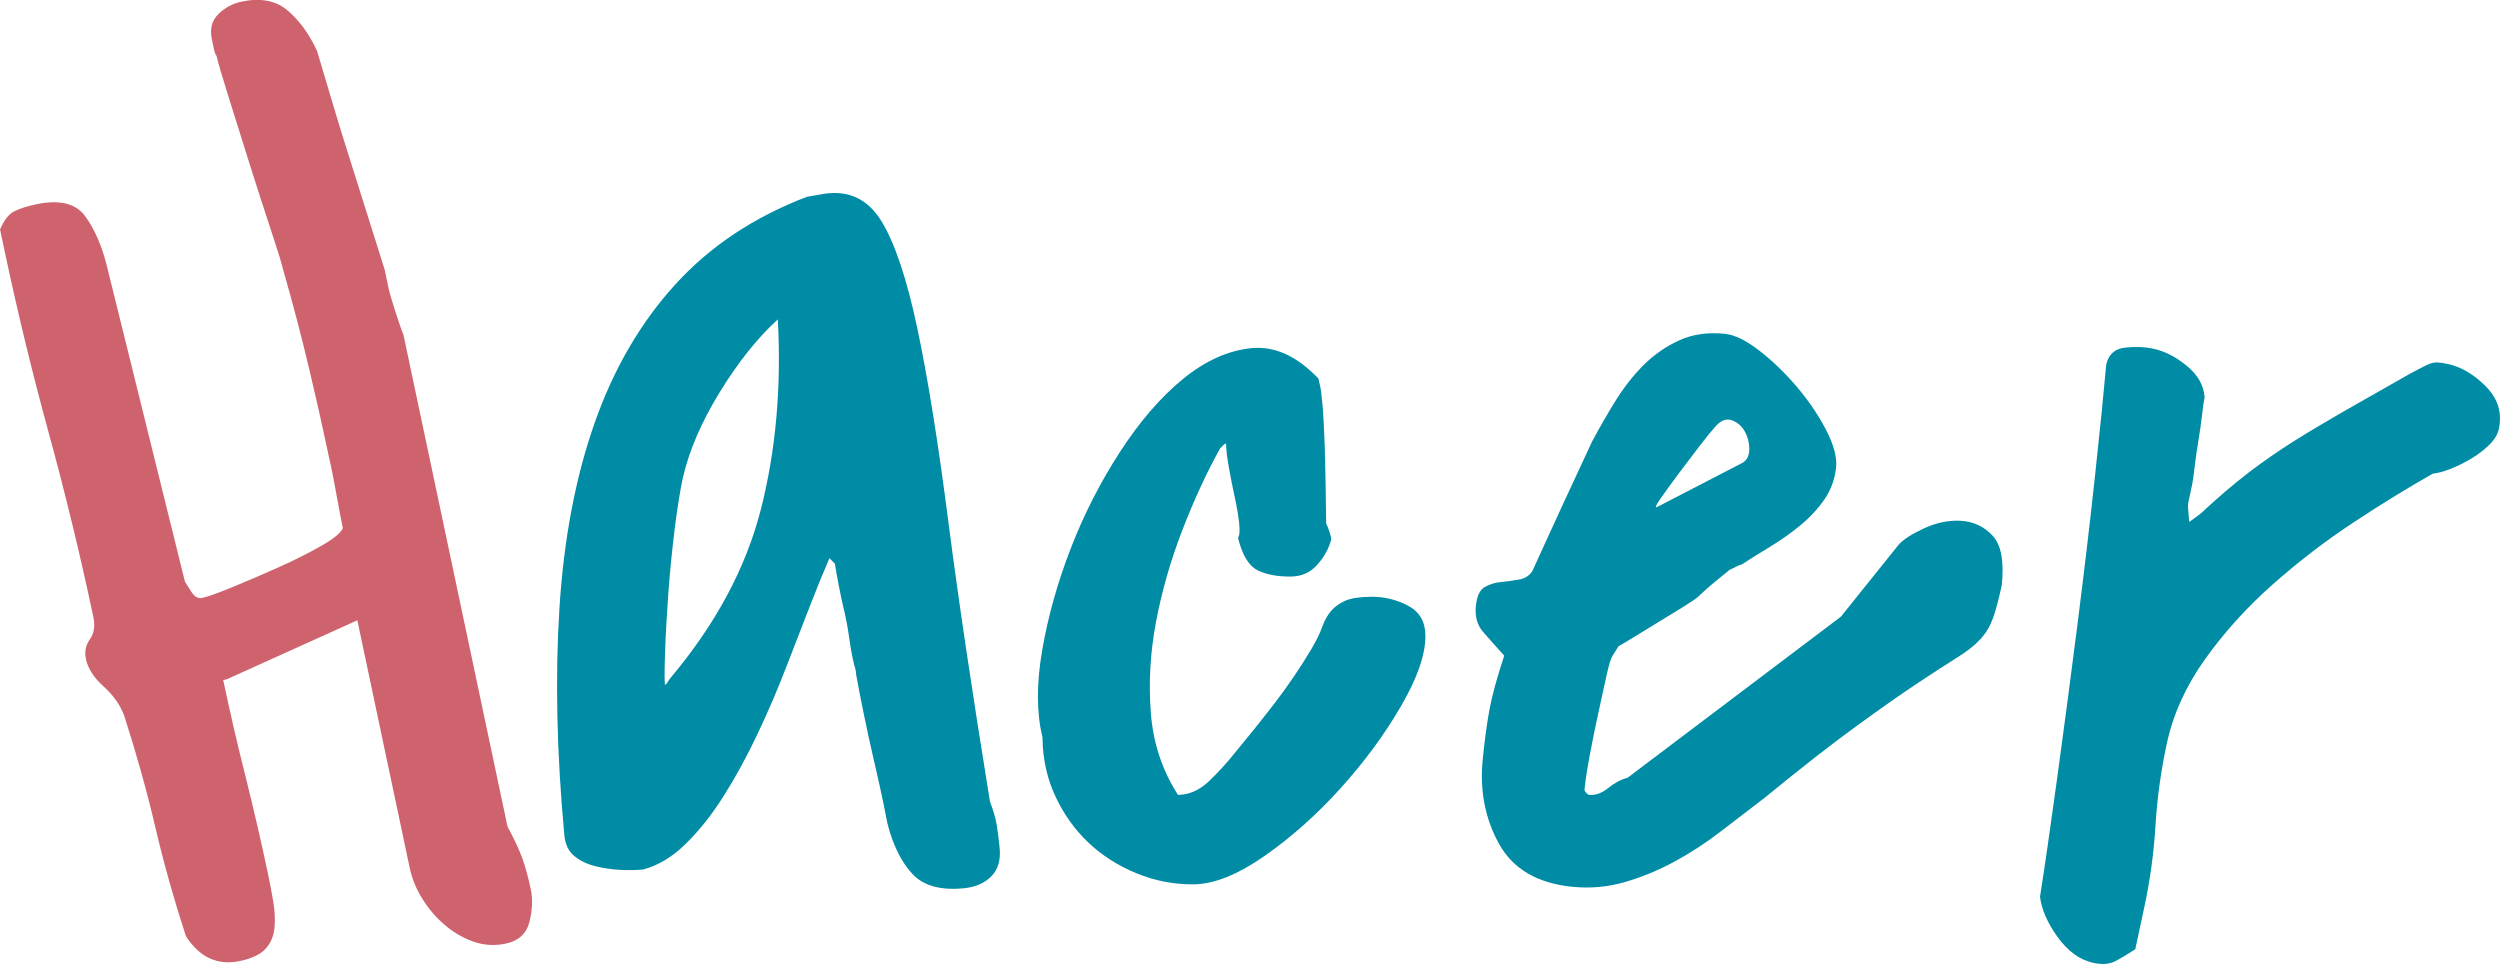
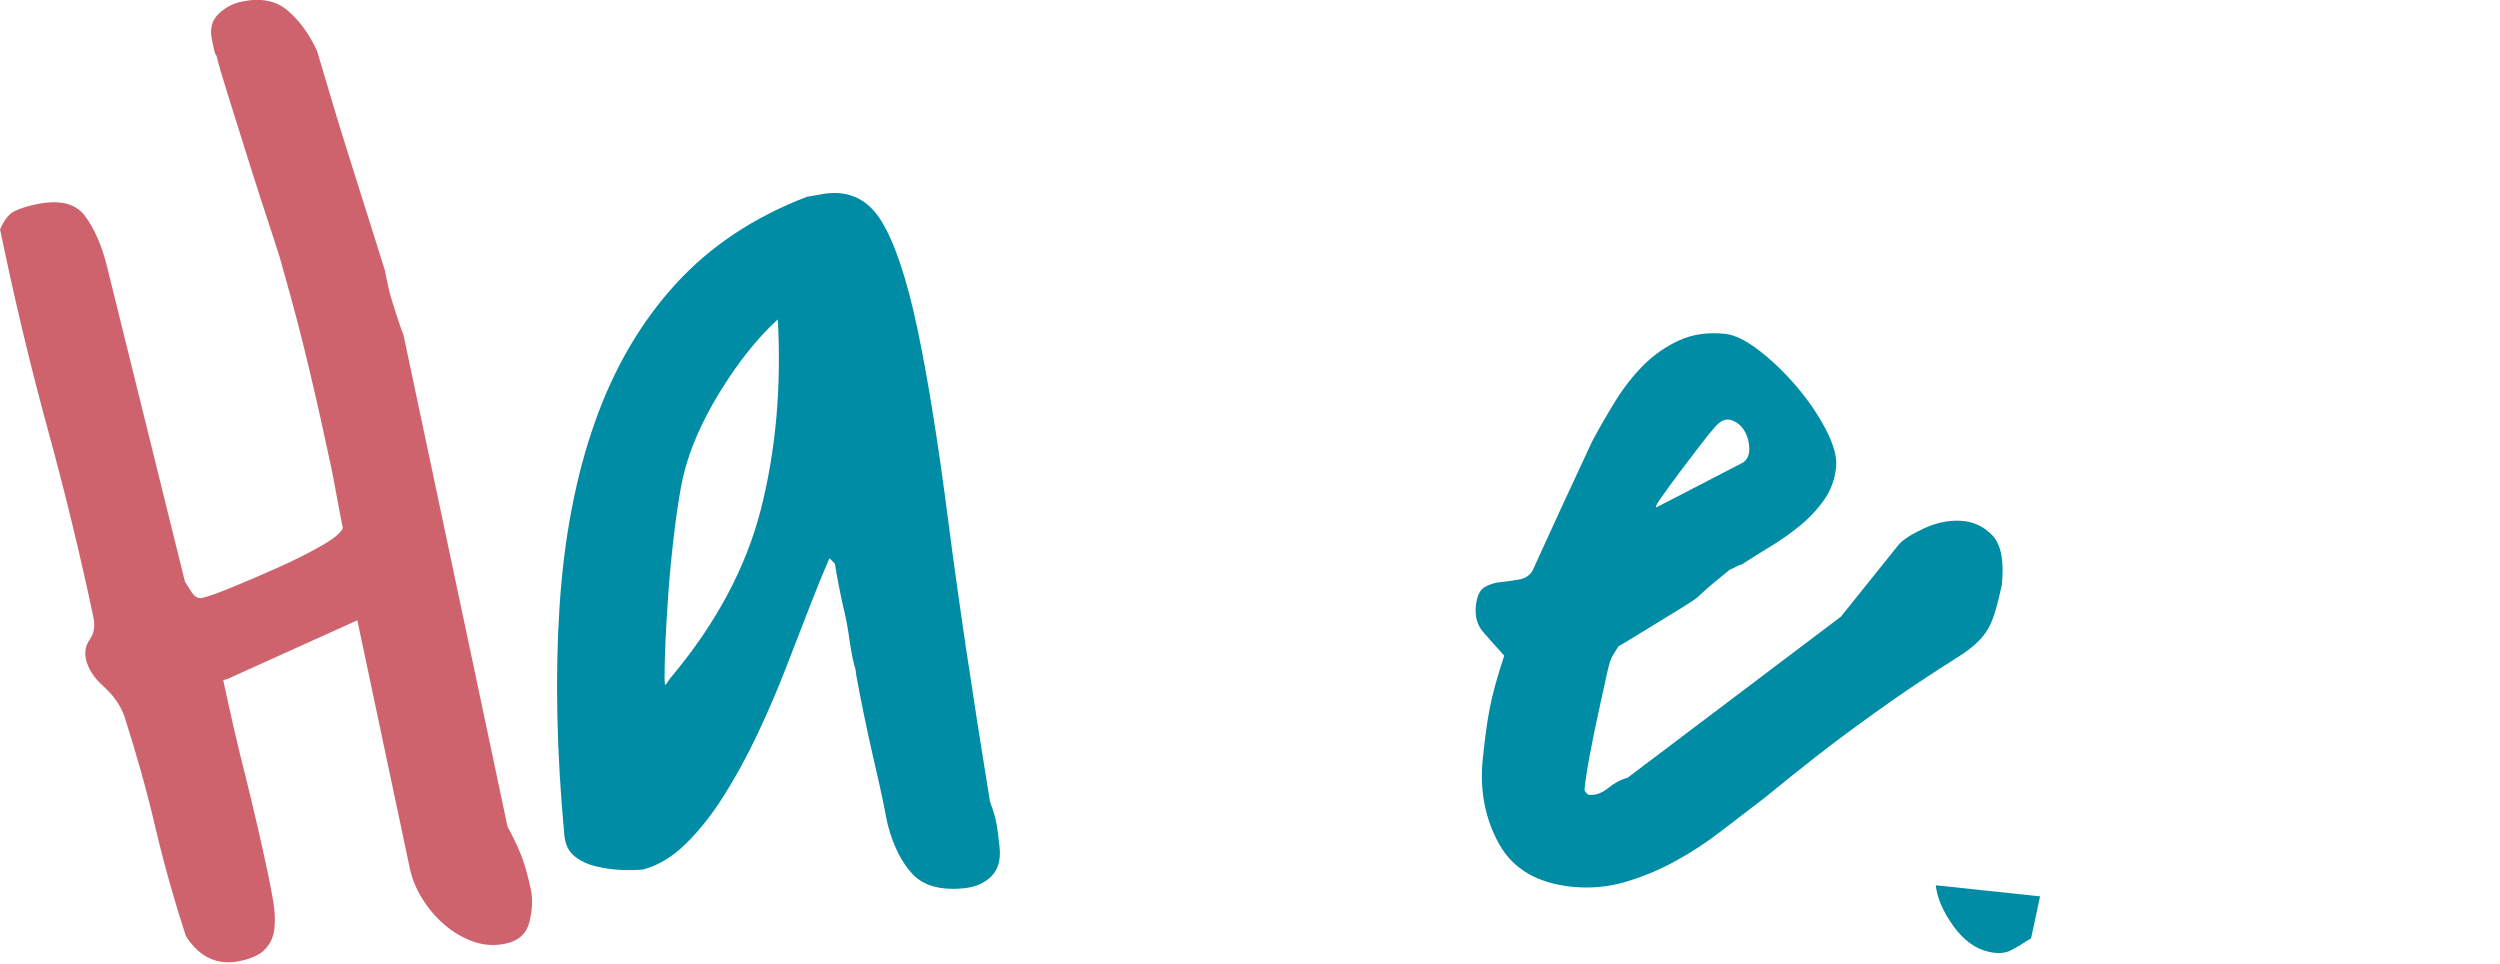
<svg xmlns="http://www.w3.org/2000/svg" id="Capa_1" viewBox="0 0 530.31 204.51">
  <defs>
    <style>.cls-1{fill:#008ca5;}.cls-2{fill:#cf636d;}</style>
  </defs>
  <path class="cls-2" d="M48.11,144.09l-.76,.16c1.47,6.96,3.04,13.76,4.72,20.41,1.67,6.65,3.26,13.54,4.77,20.66,.43,2.04,.81,4.04,1.14,6.01,.33,1.97,.41,3.82,.24,5.53-.17,1.72-.79,3.18-1.87,4.38-1.07,1.2-2.88,2.07-5.43,2.61-4.75,1.01-8.58-.75-11.49-5.28-2.54-7.79-4.71-15.53-6.51-23.22-1.8-7.68-3.99-15.51-6.56-23.48-.84-2.3-2.3-4.39-4.38-6.25-2.08-1.86-3.33-3.81-3.76-5.85-.32-1.53-.04-2.92,.85-4.17,.89-1.25,1.13-2.81,.74-4.68-2.8-13.24-5.96-26.26-9.47-39.08-3.51-12.82-6.65-25.76-9.41-38.83l-.92-4.33c.83-1.94,1.8-3.21,2.92-3.81,1.11-.59,2.69-1.1,4.73-1.53,4.92-1.04,8.37-.22,10.36,2.46,1.98,2.68,3.51,6.13,4.58,10.33l16.62,67.22c.28,.47,.74,1.22,1.4,2.23,.66,1.02,1.41,1.43,2.26,1.25,1.18-.25,3.33-1.01,6.43-2.29,3.1-1.27,6.35-2.67,9.75-4.19,3.4-1.52,6.44-3.05,9.13-4.59,2.69-1.54,4.2-2.79,4.53-3.75-.25-1.18-.66-3.32-1.22-6.39-.56-3.07-.97-5.2-1.22-6.39-1.51-7.13-3.08-14.15-4.72-21.07-1.64-6.92-3.47-13.89-5.49-20.91-.25-1.18-1.11-3.97-2.57-8.37-1.46-4.39-3-9.16-4.62-14.31-1.62-5.15-3.12-9.93-4.5-14.34-1.38-4.4-2.19-7.2-2.44-8.39-.21-.13-.41-.67-.6-1.6-.2-.93-.33-1.57-.4-1.91-.47-2.2,0-3.99,1.39-5.35,1.4-1.36,3.03-2.24,4.89-2.63,4.07-.86,7.35-.23,9.84,1.91,2.49,2.13,4.55,4.98,6.19,8.53,.56,1.83,1.48,4.92,2.76,9.26,1.27,4.34,2.7,9,4.29,13.98,1.59,4.98,3.07,9.68,4.44,14.08,1.37,4.41,2.33,7.44,2.86,9.1l.86,4.07c.18,.85,.66,2.48,1.43,4.88,.78,2.41,1.34,4.02,1.69,4.83l22.08,104.36c1.46,2.71,2.51,4.96,3.16,6.78,.65,1.82,1.24,3.99,1.78,6.54,.43,2.04,.34,4.32-.28,6.84-.62,2.52-2.29,4.07-5,4.65-2.38,.5-4.67,.37-6.87-.41-2.2-.77-4.22-1.94-6.06-3.5-1.84-1.56-3.42-3.4-4.75-5.51-1.34-2.11-2.25-4.35-2.75-6.73l-11.09-52.43-27.67,12.5Z" />
  <path class="cls-1" d="M175.94,118.41c-1.27,2.92-2.7,6.42-4.28,10.51-1.59,4.09-3.28,8.44-5.07,13.07-1.79,4.63-3.8,9.28-6.02,13.96-2.23,4.67-4.57,8.97-7.05,12.88-2.47,3.92-5.14,7.29-7.99,10.1-2.85,2.82-5.89,4.66-9.11,5.51-1.38,.14-2.95,.17-4.7,.09-1.75-.08-3.52-.33-5.31-.76-1.79-.43-3.3-1.14-4.54-2.15-1.24-1-1.95-2.46-2.15-4.36-1.64-17.62-1.98-33.75-1.04-48.41,.94-14.65,3.43-27.72,7.48-39.21,4.05-11.49,9.76-21.27,17.13-29.35,7.36-8.08,16.67-14.26,27.91-18.56,.34-.04,.99-.14,1.93-.33,.94-.18,1.58-.29,1.93-.33,5.16-.7,9.15,1.28,11.99,5.96,2.83,4.68,5.35,12.27,7.57,22.76,2.21,10.5,4.38,24.05,6.52,40.65,2.14,16.61,5.09,36.48,8.86,59.63,.71,1.85,1.18,3.46,1.41,4.83,.23,1.37,.44,3.01,.63,4.9,.27,2.59-.31,4.61-1.73,6.06s-3.34,2.3-5.75,2.55c-5.01,.51-8.68-.5-11.04-3.05-2.35-2.54-4.12-6.12-5.28-10.7-.02-.17-.29-1.54-.81-4.1s-1.18-5.5-1.95-8.82c-.78-3.32-1.52-6.69-2.21-10.1-.7-3.41-1.25-6.23-1.65-8.46l-.11-1.04c-.52-1.69-.96-3.82-1.31-6.4-.35-2.58-.83-5.06-1.42-7.44-.65-2.9-1.21-5.8-1.68-8.72l-1.17-1.19Zm-10.95-50.66c-4.3,3.93-8.4,9.06-12.28,15.38-3.89,6.33-6.49,12.35-7.82,18.06-.6,2.68-1.18,6.31-1.76,10.9-.57,4.6-1.02,9.13-1.35,13.61s-.56,8.6-.69,12.36c-.14,3.77-.15,6.16-.05,7.2,.17-.02,.37-.21,.59-.58,.22-.37,.41-.65,.57-.84,9.63-11.45,16.04-23.39,19.21-35.84,3.17-12.44,4.36-25.86,3.58-40.25Z" />
-   <path class="cls-1" d="M221.13,156.37c-1.27-5.19-1.28-11.35-.05-18.47,1.23-7.12,3.24-14.3,6.03-21.52,2.79-7.22,6.28-14.07,10.47-20.53,4.19-6.46,8.64-11.62,13.38-15.48,4.73-3.86,9.57-6.03,14.51-6.52,4.94-.48,9.68,1.69,14.24,6.5,0,.17,.09,.61,.27,1.3,.18,.69,.37,2.12,.56,4.29,.19,2.17,.35,5.2,.48,9.1,.12,3.9,.22,9.23,.29,16,.17,.35,.4,.91,.67,1.68,.27,.78,.4,1.34,.41,1.69-.5,1.92-1.48,3.7-2.94,5.36-1.46,1.66-3.32,2.5-5.57,2.53-2.95,.03-5.34-.42-7.17-1.36-1.83-.93-3.2-3.22-4.1-6.85,.34-.52,.42-1.61,.23-3.25-.19-1.64-.51-3.51-.96-5.58-.46-2.08-.87-4.15-1.23-6.23-.37-2.08-.56-3.72-.57-4.94-.17,0-.39,.13-.65,.4s-.47,.48-.64,.66c-2.9,5.23-5.57,11.03-8.02,17.38-2.45,6.36-4.3,12.79-5.54,19.31-1.24,6.52-1.61,12.98-1.11,19.39,.49,6.41,2.42,12.2,5.76,17.38,2.43-.02,4.67-1.04,6.74-3.06,2.06-2.01,3.77-3.9,5.15-5.64,2.91-3.5,5.79-7.08,8.61-10.75,2.83-3.67,5.43-7.51,7.82-11.52,1.02-1.74,1.79-3.31,2.29-4.71,.51-1.39,1.15-2.52,1.92-3.4,.77-.87,1.76-1.58,2.97-2.11,1.21-.53,3.02-.81,5.46-.83,2.77-.03,5.38,.6,7.82,1.88,2.44,1.28,3.68,3.39,3.7,6.34,.04,3.99-1.69,8.99-5.19,15.01-3.5,6.02-7.78,11.83-12.84,17.43-5.06,5.6-10.43,10.38-16.12,14.34-5.68,3.96-10.7,5.96-15.03,6-4.16,.04-8.2-.74-12.12-2.35-3.92-1.61-7.32-3.79-10.21-6.53-2.89-2.74-5.22-6.02-6.99-9.82-1.77-3.8-2.68-7.95-2.72-12.46Z" />
  <path class="cls-1" d="M424.65,124.01c-.66,3.07-1.29,5.45-1.89,7.13-.61,1.68-1.49,3.16-2.67,4.44-1.17,1.28-2.78,2.56-4.83,3.83-2.05,1.28-4.84,3.09-8.39,5.44-3.55,2.35-7.95,5.44-13.21,9.27-5.27,3.83-11.7,8.86-19.29,15.07-3.02,2.31-6.14,4.71-9.34,7.17-3.21,2.47-6.52,4.62-9.93,6.46-3.41,1.84-6.91,3.28-10.5,4.31-3.59,1.04-7.29,1.36-11.08,.98-7.42-.74-12.61-3.79-15.56-9.14-2.95-5.35-4.1-11.3-3.44-17.86,.43-4.31,.92-7.92,1.48-10.83,.55-2.91,1.58-6.64,3.08-11.2-1.73-1.91-3.22-3.59-4.47-5.02-1.25-1.43-1.76-3.27-1.54-5.51,.21-2.07,.82-3.4,1.84-4,1.01-.59,2.19-.96,3.51-1.09,1.32-.13,2.6-.3,3.84-.53,1.24-.22,2.17-.83,2.8-1.81,.45-1,1.28-2.83,2.51-5.5,1.22-2.66,2.51-5.46,3.84-8.38,1.34-2.91,2.61-5.66,3.83-8.25,1.21-2.58,2.05-4.37,2.5-5.37,1.5-2.81,3.14-5.66,4.91-8.53,1.77-2.87,3.77-5.42,5.99-7.64,2.22-2.22,4.75-3.97,7.58-5.26,2.83-1.29,6.06-1.75,9.68-1.38,2.07,.21,4.52,1.41,7.35,3.61,2.83,2.2,5.49,4.78,7.99,7.73,2.49,2.95,4.54,5.99,6.15,9.11,1.6,3.13,2.3,5.72,2.1,7.79-.26,2.59-1.1,4.9-2.52,6.94-1.43,2.04-3.13,3.87-5.13,5.5s-4.1,3.12-6.33,4.47c-2.23,1.35-4.27,2.62-6.13,3.83-.17-.02-.54,.12-1.09,.41-.55,.3-1.01,.51-1.37,.65-.19,.16-.62,.51-1.28,1.05-.67,.55-1.38,1.13-2.14,1.75-.76,.62-1.48,1.25-2.15,1.88-.68,.63-1.11,1.02-1.29,1.18-.57,.47-1.65,1.19-3.22,2.16-1.58,.98-3.3,2.02-5.15,3.15-1.86,1.12-3.58,2.17-5.15,3.15-1.58,.98-2.64,1.61-3.2,1.9l-1.24,1.97c-.42,.66-.87,2.14-1.36,4.44-.49,2.3-1.06,4.91-1.7,7.8-.64,2.9-1.24,5.85-1.8,8.84-.56,3-.94,5.44-1.13,7.34-.02,.17,.05,.36,.21,.54,.31,.38,.55,.58,.73,.6,1.38,.14,2.73-.34,4.06-1.42,1.33-1.08,2.71-1.82,4.14-2.2l45.25-34.17,12.24-15.25c.98-1.12,2.8-2.29,5.45-3.51,2.65-1.21,5.27-1.74,7.87-1.57,2.6,.17,4.8,1.22,6.61,3.14,1.81,1.93,2.47,5.39,1.97,10.39Zm-54.93-25.89c.93-.6,1.38-1.6,1.35-3-.04-1.4-.39-2.65-1.06-3.77s-1.6-1.86-2.78-2.24c-1.18-.38-2.37,.16-3.56,1.61-.59,.64-1.63,1.93-3.13,3.87-1.5,1.94-3.01,3.93-4.52,5.95-1.51,2.03-2.78,3.78-3.79,5.24-1.02,1.47-1.25,2.06-.7,1.76l18.2-9.42Z" />
-   <path class="cls-1" d="M432.75,190.14c.97-6.18,2.17-14.48,3.6-24.9,1.43-10.42,2.86-21.25,4.29-32.47,1.43-11.22,2.69-21.86,3.77-31.92,1.09-10.05,1.87-17.87,2.36-23.44,.47-2.2,1.8-3.43,3.98-3.67,2.18-.24,4.2-.17,6.07,.24,2.37,.51,4.73,1.72,7.07,3.64,2.34,1.92,3.59,4.14,3.76,6.66-.15,.68-.33,1.93-.54,3.74-.21,1.82-.48,3.67-.79,5.55-.32,1.89-.58,3.73-.79,5.55-.21,1.82-.39,3.07-.54,3.74-.22,1.02-.38,1.78-.49,2.29-.11,.51-.21,.98-.3,1.4-.09,.43-.11,.91-.04,1.45,.06,.54,.13,1.45,.22,2.71,.41-.27,.88-.61,1.42-1.03,.53-.42,.9-.69,1.11-.83,3.55-3.32,6.91-6.19,10.09-8.62,3.18-2.42,6.41-4.66,9.68-6.71,3.27-2.05,6.89-4.2,10.83-6.46,3.94-2.26,8.53-4.87,13.78-7.83,1.2-.63,2.1-1.1,2.7-1.42,.6-.31,1.14-.55,1.62-.72,.48-.16,.98-.23,1.51-.21,.53,.03,1.21,.13,2.06,.31,2.88,.62,5.6,2.22,8.15,4.8,2.55,2.59,3.46,5.58,2.74,8.97-.25,1.19-.94,2.33-2.06,3.42-1.12,1.09-2.39,2.06-3.81,2.91-1.43,.85-2.86,1.56-4.32,2.14-1.45,.58-2.73,.92-3.82,1.04-5.25,2.96-10.86,6.41-16.85,10.36-5.99,3.95-11.72,8.36-17.2,13.21-5.48,4.86-10.24,10.14-14.3,15.83-4.06,5.7-6.76,11.68-8.1,17.95-1.24,5.77-2.03,11.54-2.38,17.32-.35,5.78-1.14,11.55-2.38,17.32l-1.91,8.9c-1.65,1.07-3.07,1.92-4.27,2.54-1.2,.63-2.73,.75-4.6,.35-2.89-.62-5.42-2.45-7.61-5.49-2.19-3.04-3.43-5.92-3.74-8.65Z" />
+   <path class="cls-1" d="M432.75,190.14l-1.91,8.9c-1.65,1.07-3.07,1.92-4.27,2.54-1.2,.63-2.73,.75-4.6,.35-2.89-.62-5.42-2.45-7.61-5.49-2.19-3.04-3.43-5.92-3.74-8.65Z" />
</svg>